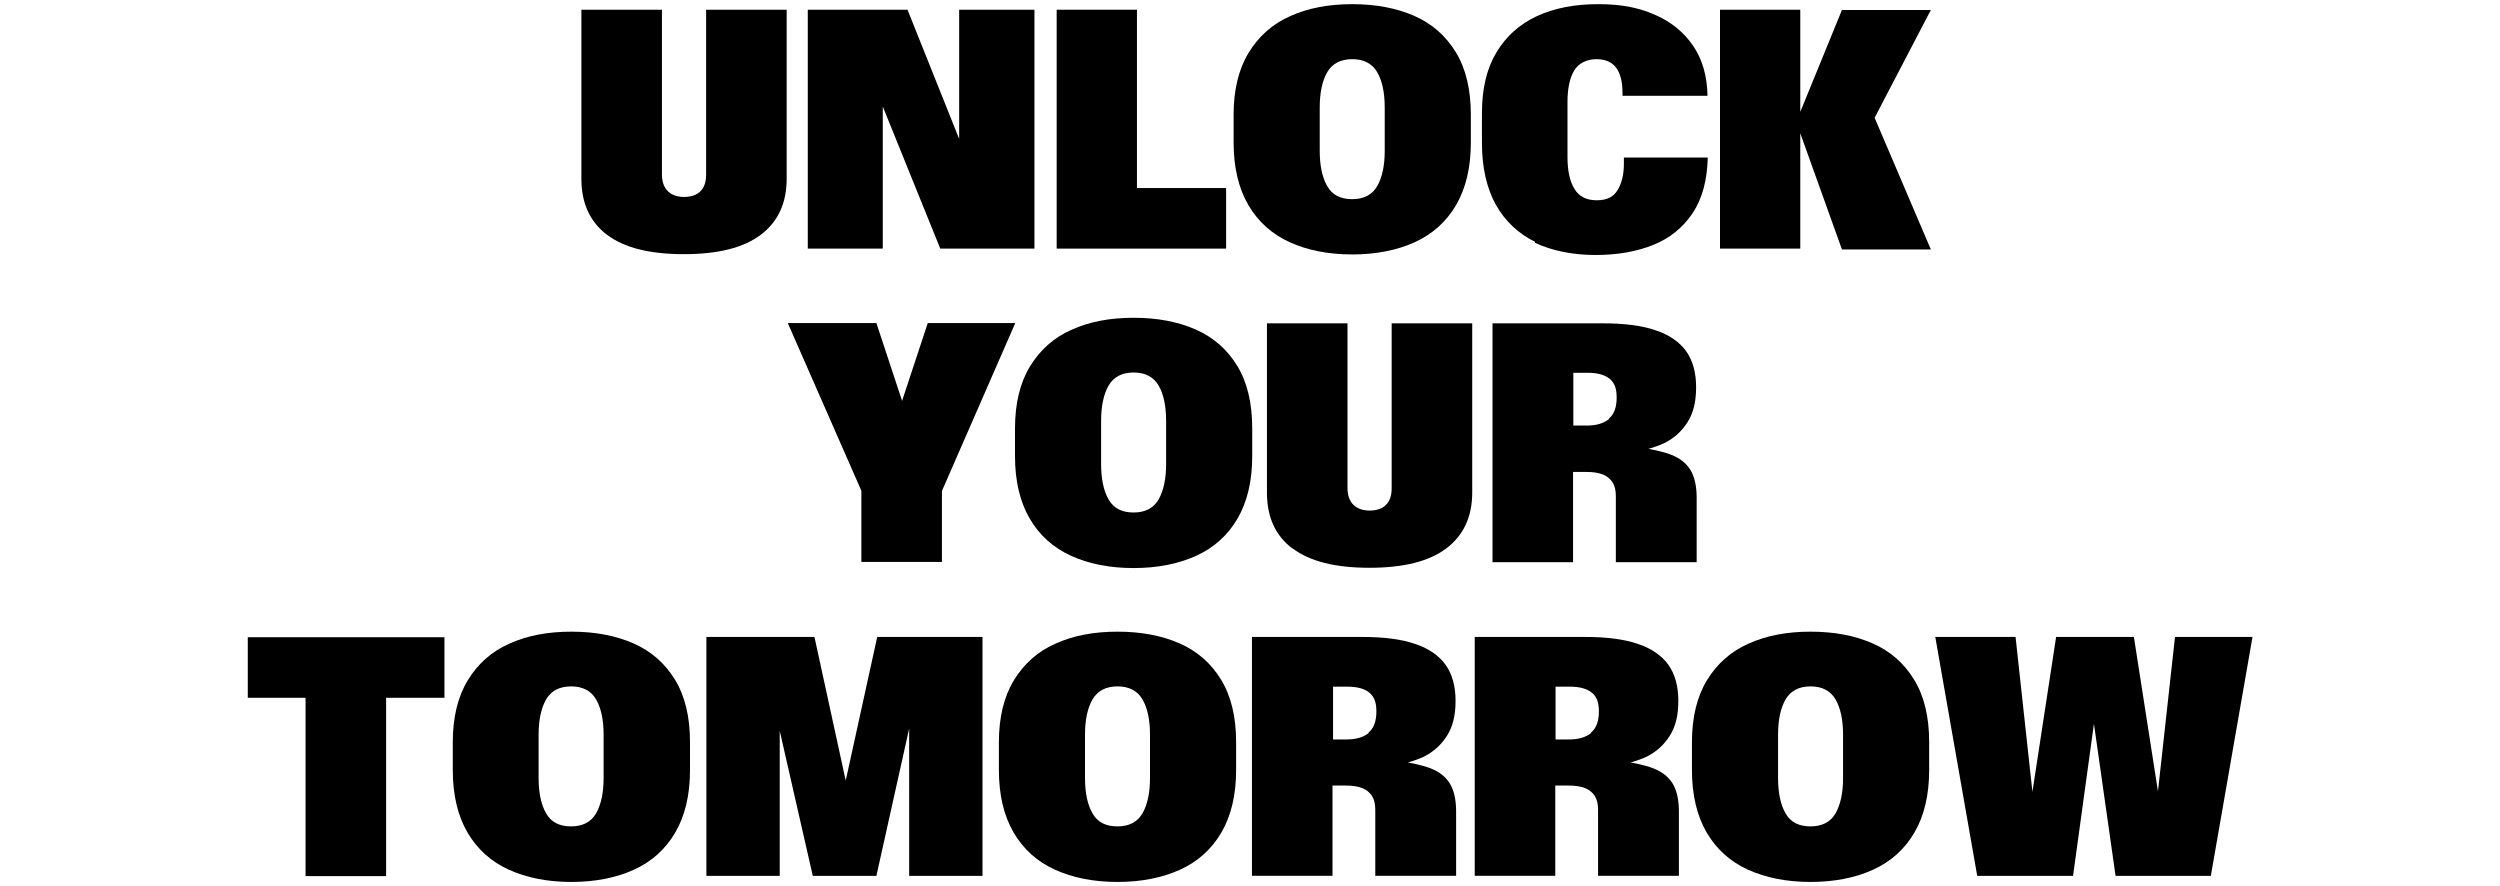
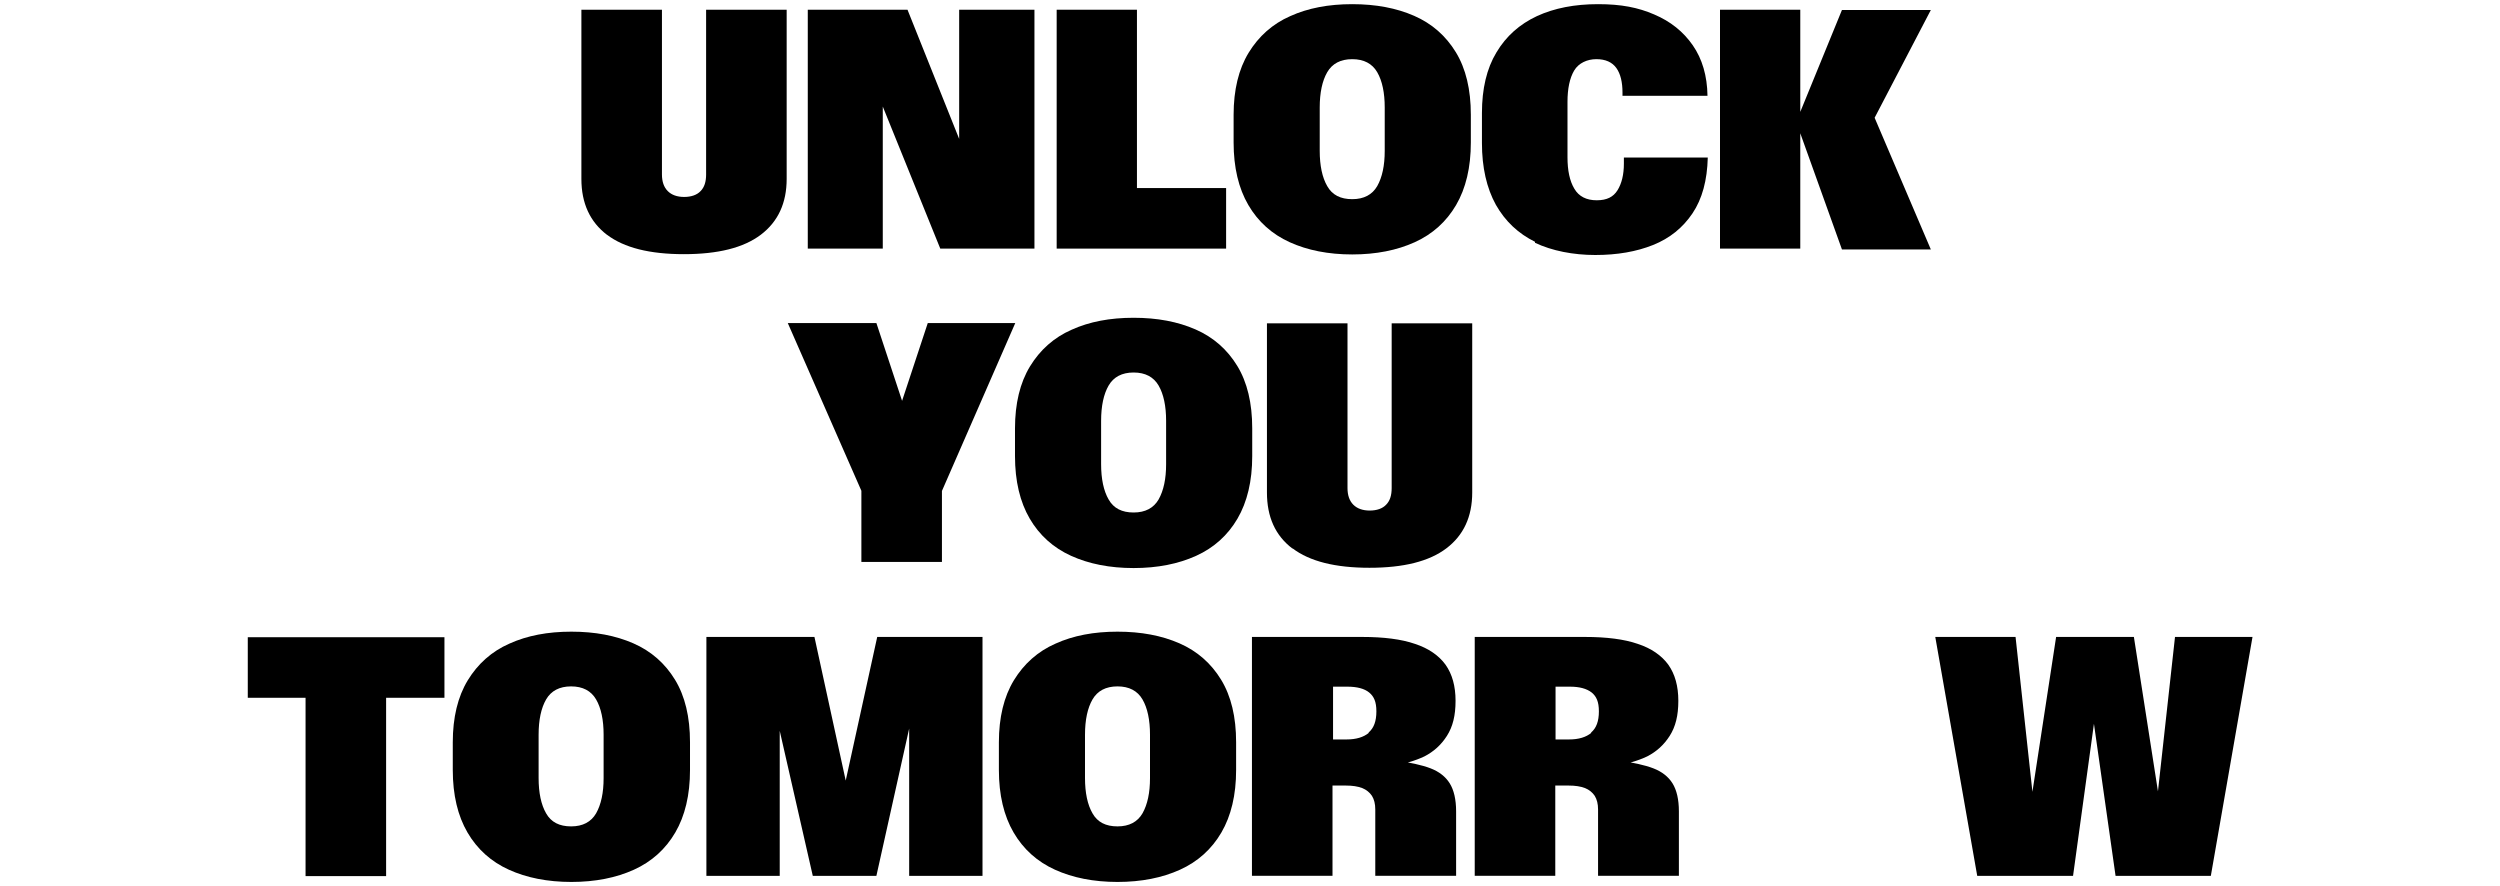
<svg xmlns="http://www.w3.org/2000/svg" version="1.1" viewBox="0 0 900 319">
  <g>
    <g id="_レイヤー_1" data-name="レイヤー_1">
      <g id="_レイヤー_1-2" data-name="_レイヤー_1">
        <g id="_レイヤー_1-2">
          <g id="_レイヤー_1-2-2" data-name="_レイヤー_1-2">
            <g>
              <path d="M218.6,84.6c-6.2-4.7-9.3-11.4-9.3-20.2V3.5h29v59.3c0,2.6.7,4.6,2.1,6s3.4,2.1,5.9,2.1,4.6-.7,5.9-2.1c1.4-1.4,2-3.4,2-6V3.5h29v60.9c0,8.7-3.1,15.4-9.3,20.1s-15.4,7-27.7,7-21.5-2.3-27.7-7h0,0Z" />
              <path d="M290.7,3.5h36l21.6,54h-3V3.5h27.1v86h-33.9l-23.8-58.8h3.1v58.8h-27V3.5h-.1Z" />
              <path d="M380.3,3.5h29v64.2h32.1v21.8h-61V3.5h0Z" />
              <path d="M464.3,87.2c-6.4-2.9-11.4-7.4-14.9-13.4-3.5-6-5.3-13.5-5.3-22.5v-10c0-8.9,1.8-16.4,5.4-22.3,3.6-5.9,8.6-10.4,15-13.2,6.4-2.9,13.8-4.3,22.3-4.3s15.9,1.4,22.3,4.2,11.4,7.2,15,13.1c3.6,5.9,5.4,13.4,5.4,22.5v10c0,9-1.8,16.5-5.3,22.5-3.5,6-8.5,10.5-14.9,13.4s-13.9,4.4-22.5,4.4-16.1-1.5-22.5-4.4ZM495.8,67c1.8-3.2,2.7-7.4,2.7-12.7v-15.6c0-5.3-.9-9.6-2.7-12.7-1.8-3.1-4.8-4.7-9-4.7s-7.2,1.6-9,4.7c-1.8,3.1-2.7,7.4-2.7,12.7v15.6c0,5.3.9,9.6,2.7,12.7,1.8,3.2,4.8,4.7,9,4.7s7.2-1.6,9-4.7Z" />
              <path d="M552.7,87.1c-6.1-3-10.8-7.4-14.2-13.4-3.3-6-5-13.4-5-22.2v-10.8c0-8.7,1.7-16,5.2-21.8,3.5-5.9,8.4-10.2,14.6-13.1,6.3-2.9,13.6-4.3,22-4.3s14.4,1.2,20.2,3.7c5.9,2.5,10.5,6.2,13.9,11.1s5.2,11,5.3,18.2h-30.6v-1.2c0-3.7-.7-6.7-2.2-8.8s-3.9-3.2-7.2-3.2-6.4,1.4-8,4.1c-1.6,2.7-2.4,6.5-2.4,11.3v19.9c0,4.8.8,8.6,2.5,11.4,1.6,2.7,4.3,4.1,8,4.1s6-1.2,7.5-3.6,2.3-5.6,2.3-9.6v-2.2h30.2c-.2,8.2-2,14.9-5.5,20.1s-8.2,9-14.2,11.4-12.9,3.6-20.8,3.6-15.6-1.5-21.7-4.4v-.3h.1Z" />
              <path d="M619.2,3.5h28.9v86h-28.9V3.5ZM646.7,43.7l16.4-40.1h32l-22.9,43.9.7-9.7,22.2,52h-32l-16.5-46h0Z" />
              <path d="M310.1,163.3l4.7,24.1-31.2-71.1h31.9l10.9,33h-3.3l10.9-33h31.5l-31.1,71.2,4.7-24.2v39h-29v-39Z" />
              <path d="M385.6,200.1c-6.4-2.9-11.4-7.4-14.9-13.4s-5.3-13.5-5.3-22.5v-10c0-8.9,1.8-16.4,5.4-22.3s8.6-10.4,15-13.2c6.4-2.9,13.8-4.3,22.3-4.3s15.9,1.4,22.3,4.2,11.4,7.2,15,13.1,5.4,13.4,5.4,22.5v10c0,9-1.8,16.5-5.3,22.5-3.5,6-8.5,10.5-14.9,13.4-6.4,2.9-13.9,4.4-22.5,4.4s-16.1-1.5-22.5-4.4h0ZM417.1,179.8c1.8-3.2,2.7-7.4,2.7-12.7v-15.6c0-5.3-.9-9.6-2.7-12.7-1.8-3.1-4.8-4.7-9-4.7s-7.2,1.6-9,4.7-2.7,7.4-2.7,12.7v15.6c0,5.3.9,9.6,2.7,12.7,1.8,3.2,4.8,4.7,9,4.7s7.2-1.6,9-4.7Z" />
              <path d="M465.3,197.5c-6.2-4.7-9.2-11.4-9.2-20.2v-60.9h29v59.3c0,2.6.7,4.6,2.1,6s3.4,2.1,5.9,2.1,4.6-.7,5.9-2.1c1.4-1.4,2-3.4,2-6v-59.3h29v60.9c0,8.7-3.1,15.4-9.3,20.1s-15.4,7-27.7,7-21.5-2.3-27.7-7h0Z" />
-               <path d="M537.4,116.4h39.6c7.7,0,14.1.8,19,2.5,4.9,1.6,8.6,4.2,11,7.5,2.4,3.4,3.6,7.7,3.6,13s-1,9.3-3.1,12.6-4.8,5.7-8.1,7.4c-3.4,1.6-7.1,2.7-11.4,3.2l.8-1.8c5.4.8,9.7,1.7,12.8,2.9s5.4,3,6.9,5.4,2.3,5.8,2.3,10.1v23.2h-29.1v-23.9c0-2-.4-3.6-1.2-4.9-.8-1.2-2-2.2-3.5-2.8-1.6-.6-3.5-.9-5.9-.9h-4.8v32.5h-29v-86h.1ZM579.2,150.7c1.9-1.6,2.8-4.1,2.8-7.6s-.9-5.4-2.6-6.8c-1.8-1.4-4.4-2.1-7.8-2.1h-5.2v19h4.9c3.4,0,6.1-.8,8-2.4h-.1Z" />
              <path d="M110.2,251.2h-21v-21.8h70.8v21.8h-21v64.2h-29v-64.2h.2Z" />
              <path d="M183.2,313.1c-6.4-2.9-11.4-7.4-14.9-13.4s-5.3-13.5-5.3-22.5v-10c0-8.9,1.8-16.4,5.4-22.3s8.6-10.4,15-13.2c6.4-2.9,13.8-4.3,22.3-4.3s15.9,1.4,22.3,4.2,11.4,7.2,15,13.1,5.4,13.4,5.4,22.5v10c0,9-1.8,16.5-5.3,22.5s-8.5,10.5-14.9,13.4c-6.4,2.9-13.9,4.4-22.5,4.4s-16.1-1.5-22.5-4.4h0ZM214.6,292.8c1.8-3.2,2.7-7.4,2.7-12.7v-15.6c0-5.3-.9-9.6-2.7-12.7s-4.8-4.7-9-4.7-7.2,1.6-9,4.7-2.7,7.4-2.7,12.7v15.6c0,5.3.9,9.6,2.7,12.7,1.8,3.2,4.8,4.7,9,4.7s7.2-1.6,9-4.7Z" />
              <path d="M254.3,229.3h38.9l13.5,62h-4.5l13.6-62h37.9v86h-26.4v-70.1h3.8l-15.6,70.1h-22.9l-16-70.2h4.1v70.2h-26.4v-86h0Z" />
              <path d="M379.8,313.1c-6.4-2.9-11.4-7.4-14.9-13.4s-5.3-13.5-5.3-22.5v-10c0-8.9,1.8-16.4,5.4-22.3s8.6-10.4,15-13.2c6.4-2.9,13.8-4.3,22.3-4.3s15.9,1.4,22.3,4.2,11.4,7.2,15,13.1,5.4,13.4,5.4,22.5v10c0,9-1.8,16.5-5.3,22.5s-8.5,10.5-14.9,13.4c-6.4,2.9-13.9,4.4-22.5,4.4s-16.1-1.5-22.5-4.4h0ZM411.3,292.8c1.8-3.2,2.7-7.4,2.7-12.7v-15.6c0-5.3-.9-9.6-2.7-12.7-1.8-3.1-4.8-4.7-9-4.7s-7.2,1.6-9,4.7-2.7,7.4-2.7,12.7v15.6c0,5.3.9,9.6,2.7,12.7,1.8,3.2,4.8,4.7,9,4.7s7.2-1.6,9-4.7Z" />
              <path d="M450.8,229.3h39.6c7.7,0,14.1.8,19,2.5,4.9,1.6,8.6,4.2,11,7.5,2.4,3.4,3.6,7.7,3.6,13s-1,9.3-3.1,12.6c-2.1,3.3-4.8,5.7-8.1,7.4-3.4,1.6-7.1,2.7-11.4,3.2l.8-1.8c5.4.8,9.7,1.7,12.8,2.9s5.4,3,6.9,5.4,2.3,5.8,2.3,10.1v23.2h-29.1v-23.9c0-2-.4-3.6-1.2-4.9-.8-1.2-2-2.2-3.5-2.8-1.6-.6-3.5-.9-5.9-.9h-4.8v32.5h-29v-86h.1ZM492.7,263.7c1.9-1.6,2.8-4.1,2.8-7.6s-.9-5.4-2.6-6.8-4.4-2.1-7.8-2.1h-5.2v19h4.9c3.4,0,6.1-.8,8-2.4h-.1Z" />
              <path d="M531,229.3h39.6c7.7,0,14.1.8,19,2.5,4.9,1.6,8.6,4.2,11,7.5,2.4,3.4,3.6,7.7,3.6,13s-1,9.3-3.1,12.6c-2.1,3.3-4.8,5.7-8.1,7.4-3.4,1.6-7.1,2.7-11.4,3.2l.8-1.8c5.4.8,9.7,1.7,12.8,2.9s5.4,3,6.9,5.4,2.3,5.8,2.3,10.1v23.2h-29.1v-23.9c0-2-.4-3.6-1.2-4.9-.8-1.2-2-2.2-3.5-2.8-1.6-.6-3.5-.9-5.9-.9h-4.8v32.5h-29v-86h.1ZM572.8,263.7c1.9-1.6,2.8-4.1,2.8-7.6s-.9-5.4-2.6-6.8c-1.8-1.4-4.4-2.1-7.8-2.1h-5.2v19h4.9c3.4,0,6.1-.8,8-2.4h-.1Z" />
-               <path d="M629.3,313.1c-6.4-2.9-11.4-7.4-14.9-13.4-3.5-6-5.3-13.5-5.3-22.5v-10c0-8.9,1.8-16.4,5.4-22.3,3.6-5.9,8.6-10.4,15-13.2,6.4-2.9,13.8-4.3,22.3-4.3s15.9,1.4,22.3,4.2c6.4,2.8,11.4,7.2,15,13.1,3.6,5.9,5.4,13.4,5.4,22.5v10c0,9-1.8,16.5-5.3,22.5s-8.5,10.5-14.9,13.4c-6.4,2.9-13.9,4.4-22.5,4.4s-16.1-1.5-22.5-4.4h0ZM660.8,292.8c1.8-3.2,2.7-7.4,2.7-12.7v-15.6c0-5.3-.9-9.6-2.7-12.7s-4.8-4.7-9-4.7-7.2,1.6-9,4.7-2.7,7.4-2.7,12.7v15.6c0,5.3.9,9.6,2.7,12.7,1.8,3.2,4.8,4.7,9,4.7s7.2-1.6,9-4.7Z" />
              <path d="M696.7,229.3h28.9l7.2,66.1-3,1.9,10.4-68h28l10.6,68-3.1-1.9,7.3-66.1h27.9l-15,86h-34.3l-8.9-62.6h2.2l-8.6,62.6h-34.5l-15.1-86h0Z" />
            </g>
          </g>
        </g>
      </g>
    </g>
  </g>
</svg>